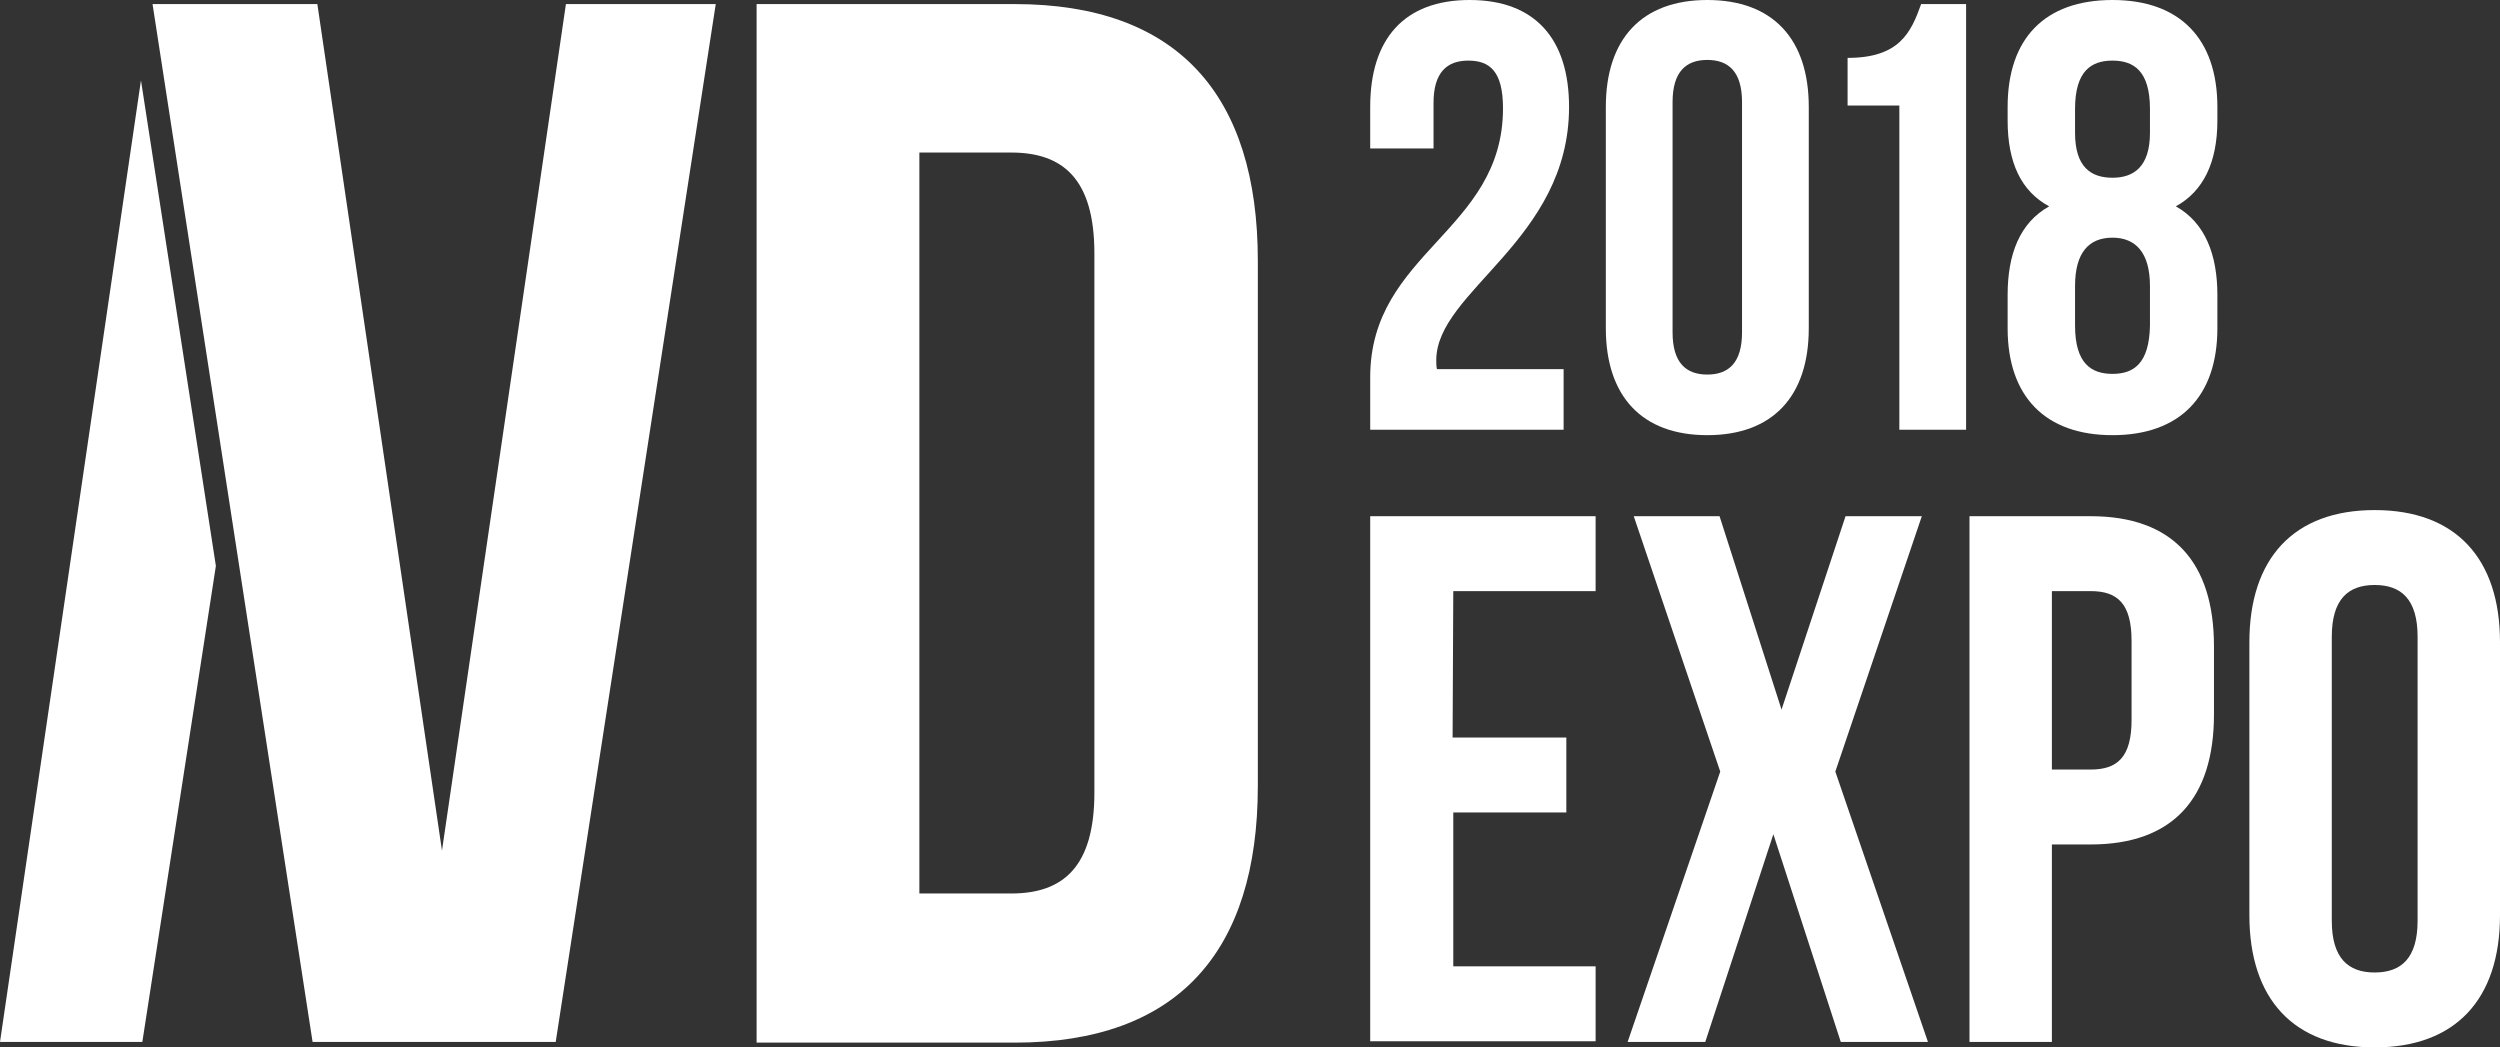
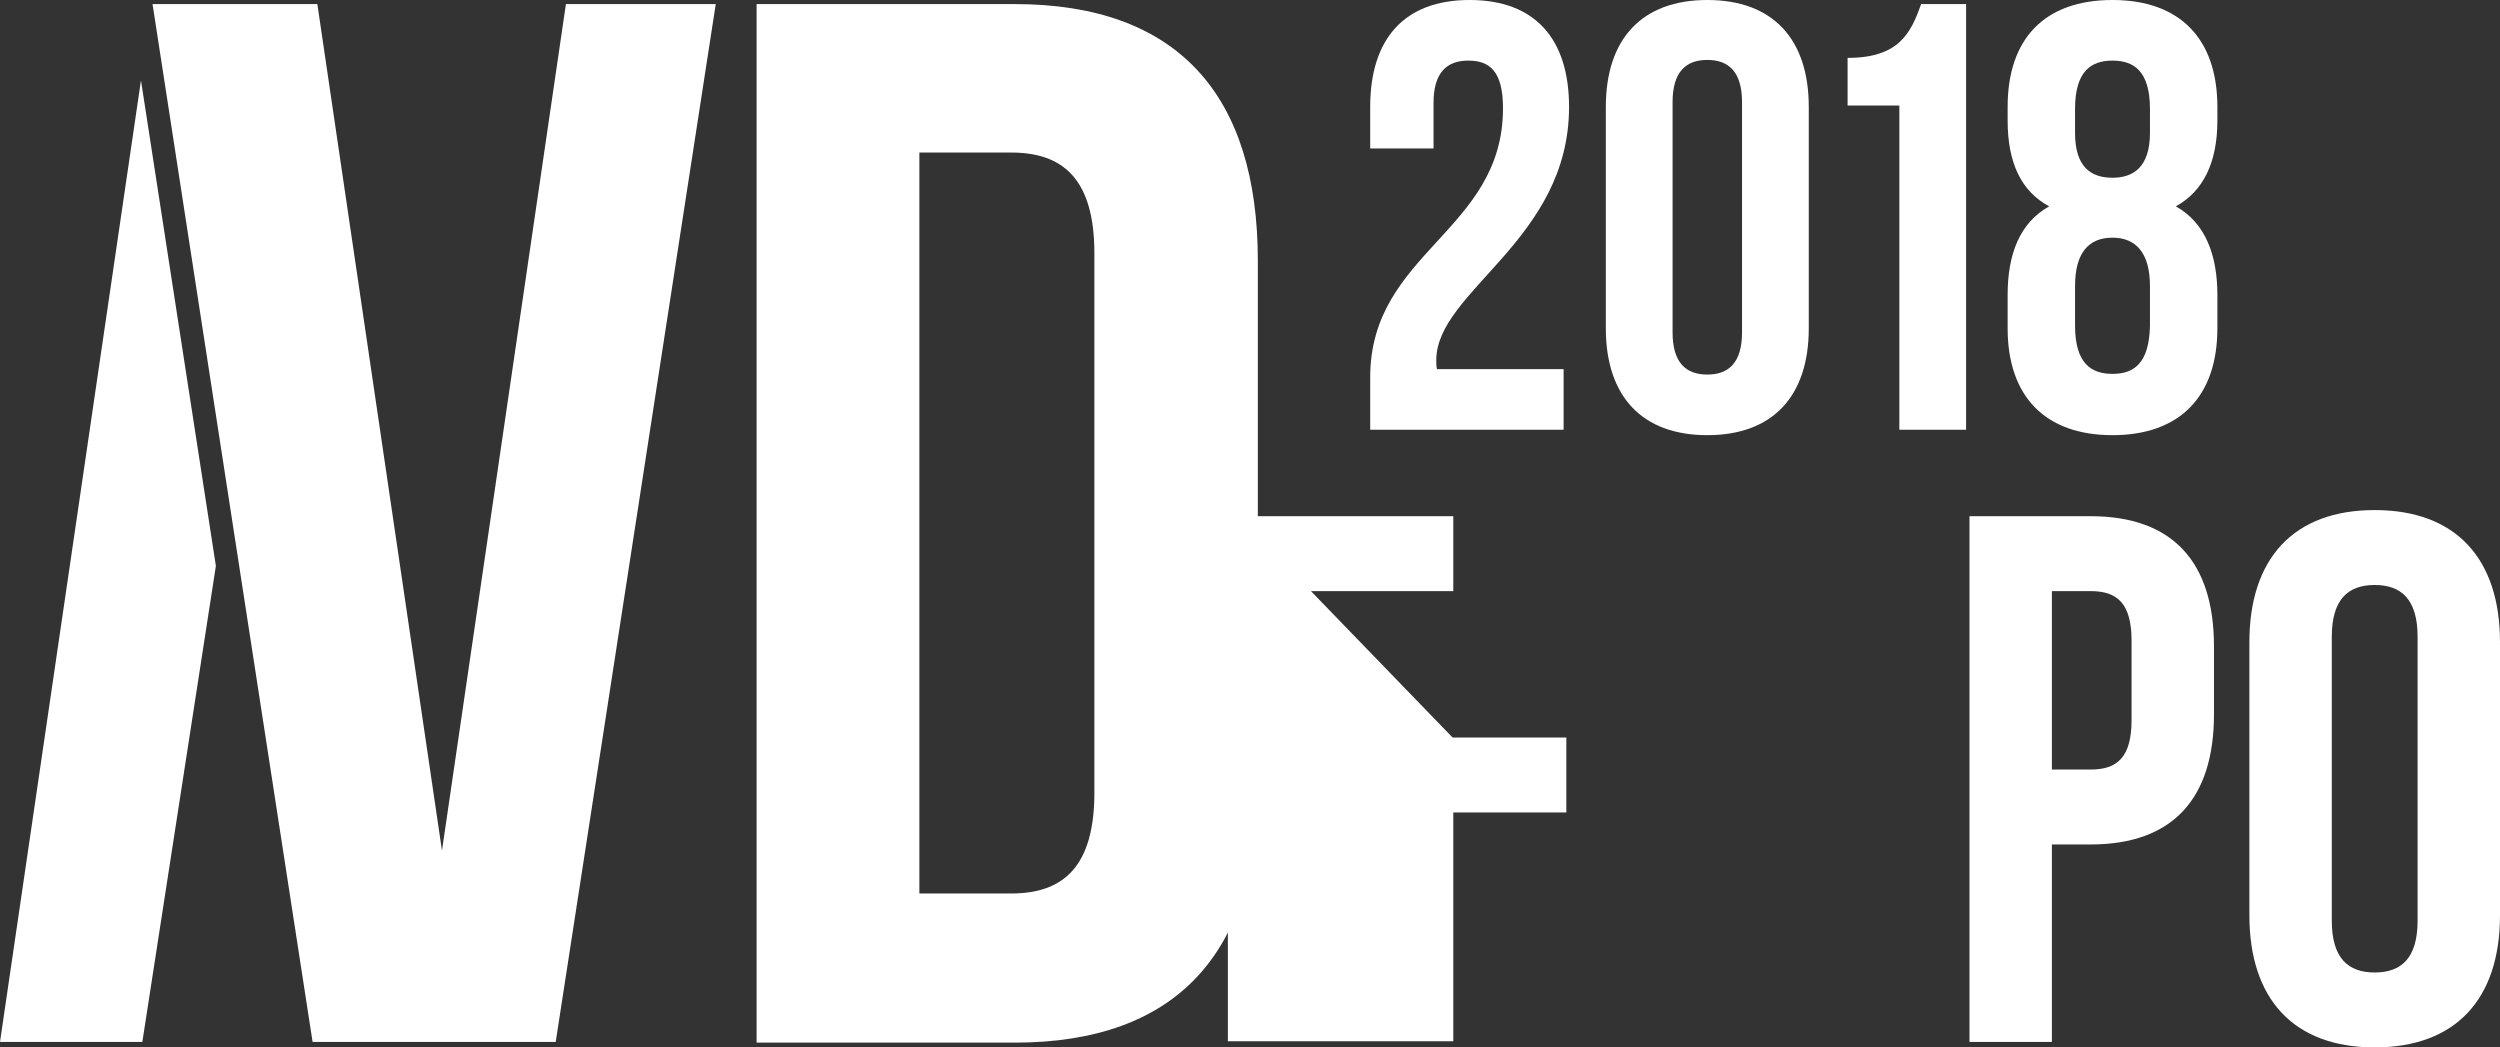
<svg xmlns="http://www.w3.org/2000/svg" version="1.1" id="Слой_1" x="0px" y="0px" viewBox="0 0 367.1 153.8" style="enable-background:new 0 0 367.1 153.8;" xml:space="preserve">
  <rect x="0" y="0" width="367.1" height="153.8" fill="#333333" stroke="none" />
  <style type="text/css">
	.st0{fill:#FFFFFF;}
</style>
-   <path class="st0" d="M213.3,108.3H230v11h-16.6v22.6h20.9v11h-33.1V75.8h33.1v11h-20.9L213.3,108.3L213.3,108.3z" />
-   <path class="st0" d="M282.2,75.8l-12.7,37.5l13.6,39.7h-12.8l-9.9-30.5l-10,30.5H239l13.6-39.7l-12.7-37.5h12.6l9.1,28.4l9.4-28.4  L282.2,75.8z" />
+   <path class="st0" d="M213.3,108.3H230v11h-16.6v22.6v11h-33.1V75.8h33.1v11h-20.9L213.3,108.3L213.3,108.3z" />
  <path class="st0" d="M325.1,94.9v10c0,12.3-6,19.1-18.1,19.1h-5.7v29h-12.1V75.8H307C319.1,75.8,325.1,82.6,325.1,94.9z M301.3,86.9  V113h5.7c3.9,0,6-1.8,6-7.3V94.1c0-5.5-2.1-7.3-6-7.3h-5.7V86.9z" />
  <path class="st0" d="M330.3,94.3c0-12.3,6.5-19.4,18.4-19.4c11.9,0,18.4,7.1,18.4,19.4v40.1c0,12.3-6.5,19.4-18.4,19.4  c-11.9,0-18.4-7.1-18.4-19.4V94.3z M342.4,135.2c0,5.5,2.4,7.6,6.3,7.6c3.9,0,6.3-2.1,6.3-7.6V93.5c0-5.5-2.4-7.6-6.3-7.6  c-3.9,0-6.3,2.1-6.3,7.6V135.2z" />
  <path class="st0" d="M215.6,8.9c-3.1,0-5.1,1.7-5.1,6.2v6.7h-9.3v-6.1c0-10,5-15.7,14.6-15.7s14.6,5.7,14.6,15.7  c0,19.6-19.5,27-19.5,37.2c0,0.4,0,0.9,0.1,1.3h18.6v8.9h-28.4v-7.7c0-18.4,19.5-21.4,19.5-39.5C220.7,10.4,218.7,8.9,215.6,8.9z" />
  <path class="st0" d="M235.8,15.7c0-10,5.3-15.7,14.9-15.7c9.6,0,14.9,5.7,14.9,15.7v32.5c0,10-5.3,15.7-14.9,15.7  c-9.6,0-14.9-5.7-14.9-15.7L235.8,15.7L235.8,15.7z M245.6,48.8c0,4.5,2,6.2,5.1,6.2s5.1-1.7,5.1-6.2V15c0-4.5-2-6.2-5.1-6.2  s-5.1,1.7-5.1,6.2V48.8z" />
  <path class="st0" d="M271.3,8.5c7.6,0,9.3-3.7,10.8-7.9h6.6v62.5h-9.8V15.5h-7.6V8.5z" />
  <path class="st0" d="M310.2,63.9c-9.9,0-15.4-5.7-15.4-15.7v-4.9c0-6,1.8-10.6,6.1-13c-4.1-2.2-6.1-6.4-6.1-12.6v-2  c0-10,5.4-15.7,15.4-15.7c9.9,0,15.4,5.7,15.4,15.7v2c0,6.2-2.1,10.4-6.1,12.6c4.3,2.4,6.1,7.1,6.1,13v4.9  C325.6,58.2,320.1,63.9,310.2,63.9z M304.7,19.5c0,5,2.3,6.6,5.5,6.6c3.1,0,5.5-1.6,5.5-6.6V16c0-5.6-2.4-7.1-5.5-7.1  c-3.1,0-5.5,1.5-5.5,7.1V19.5z M310.2,54.9c3.1,0,5.4-1.5,5.5-7.1V42c0-4.9-2.1-7.1-5.5-7.1c-3.4,0-5.5,2.1-5.5,7.1v5.8  C304.7,53.4,307.1,54.9,310.2,54.9z" />
  <path class="st0" d="M111.1,0.6H149c23.9,0,35.7,13.3,35.7,37.7v77.1c0,24.4-11.8,37.7-35.7,37.7h-37.9V0.6z M135,22.4v108.8h13.5  c7.6,0,12.2-3.9,12.2-14.8V37.2c0-10.9-4.6-14.8-12.2-14.8H135z" />
  <path class="st0" d="M0,153L20.7,11.8l11,71.3L20.9,153H0z" />
  <polygon class="st0" points="64.9,124.9 83.1,0.6 105.1,0.6 81.6,153 45.9,153 22.4,0.6 46.6,0.6 " />
</svg>